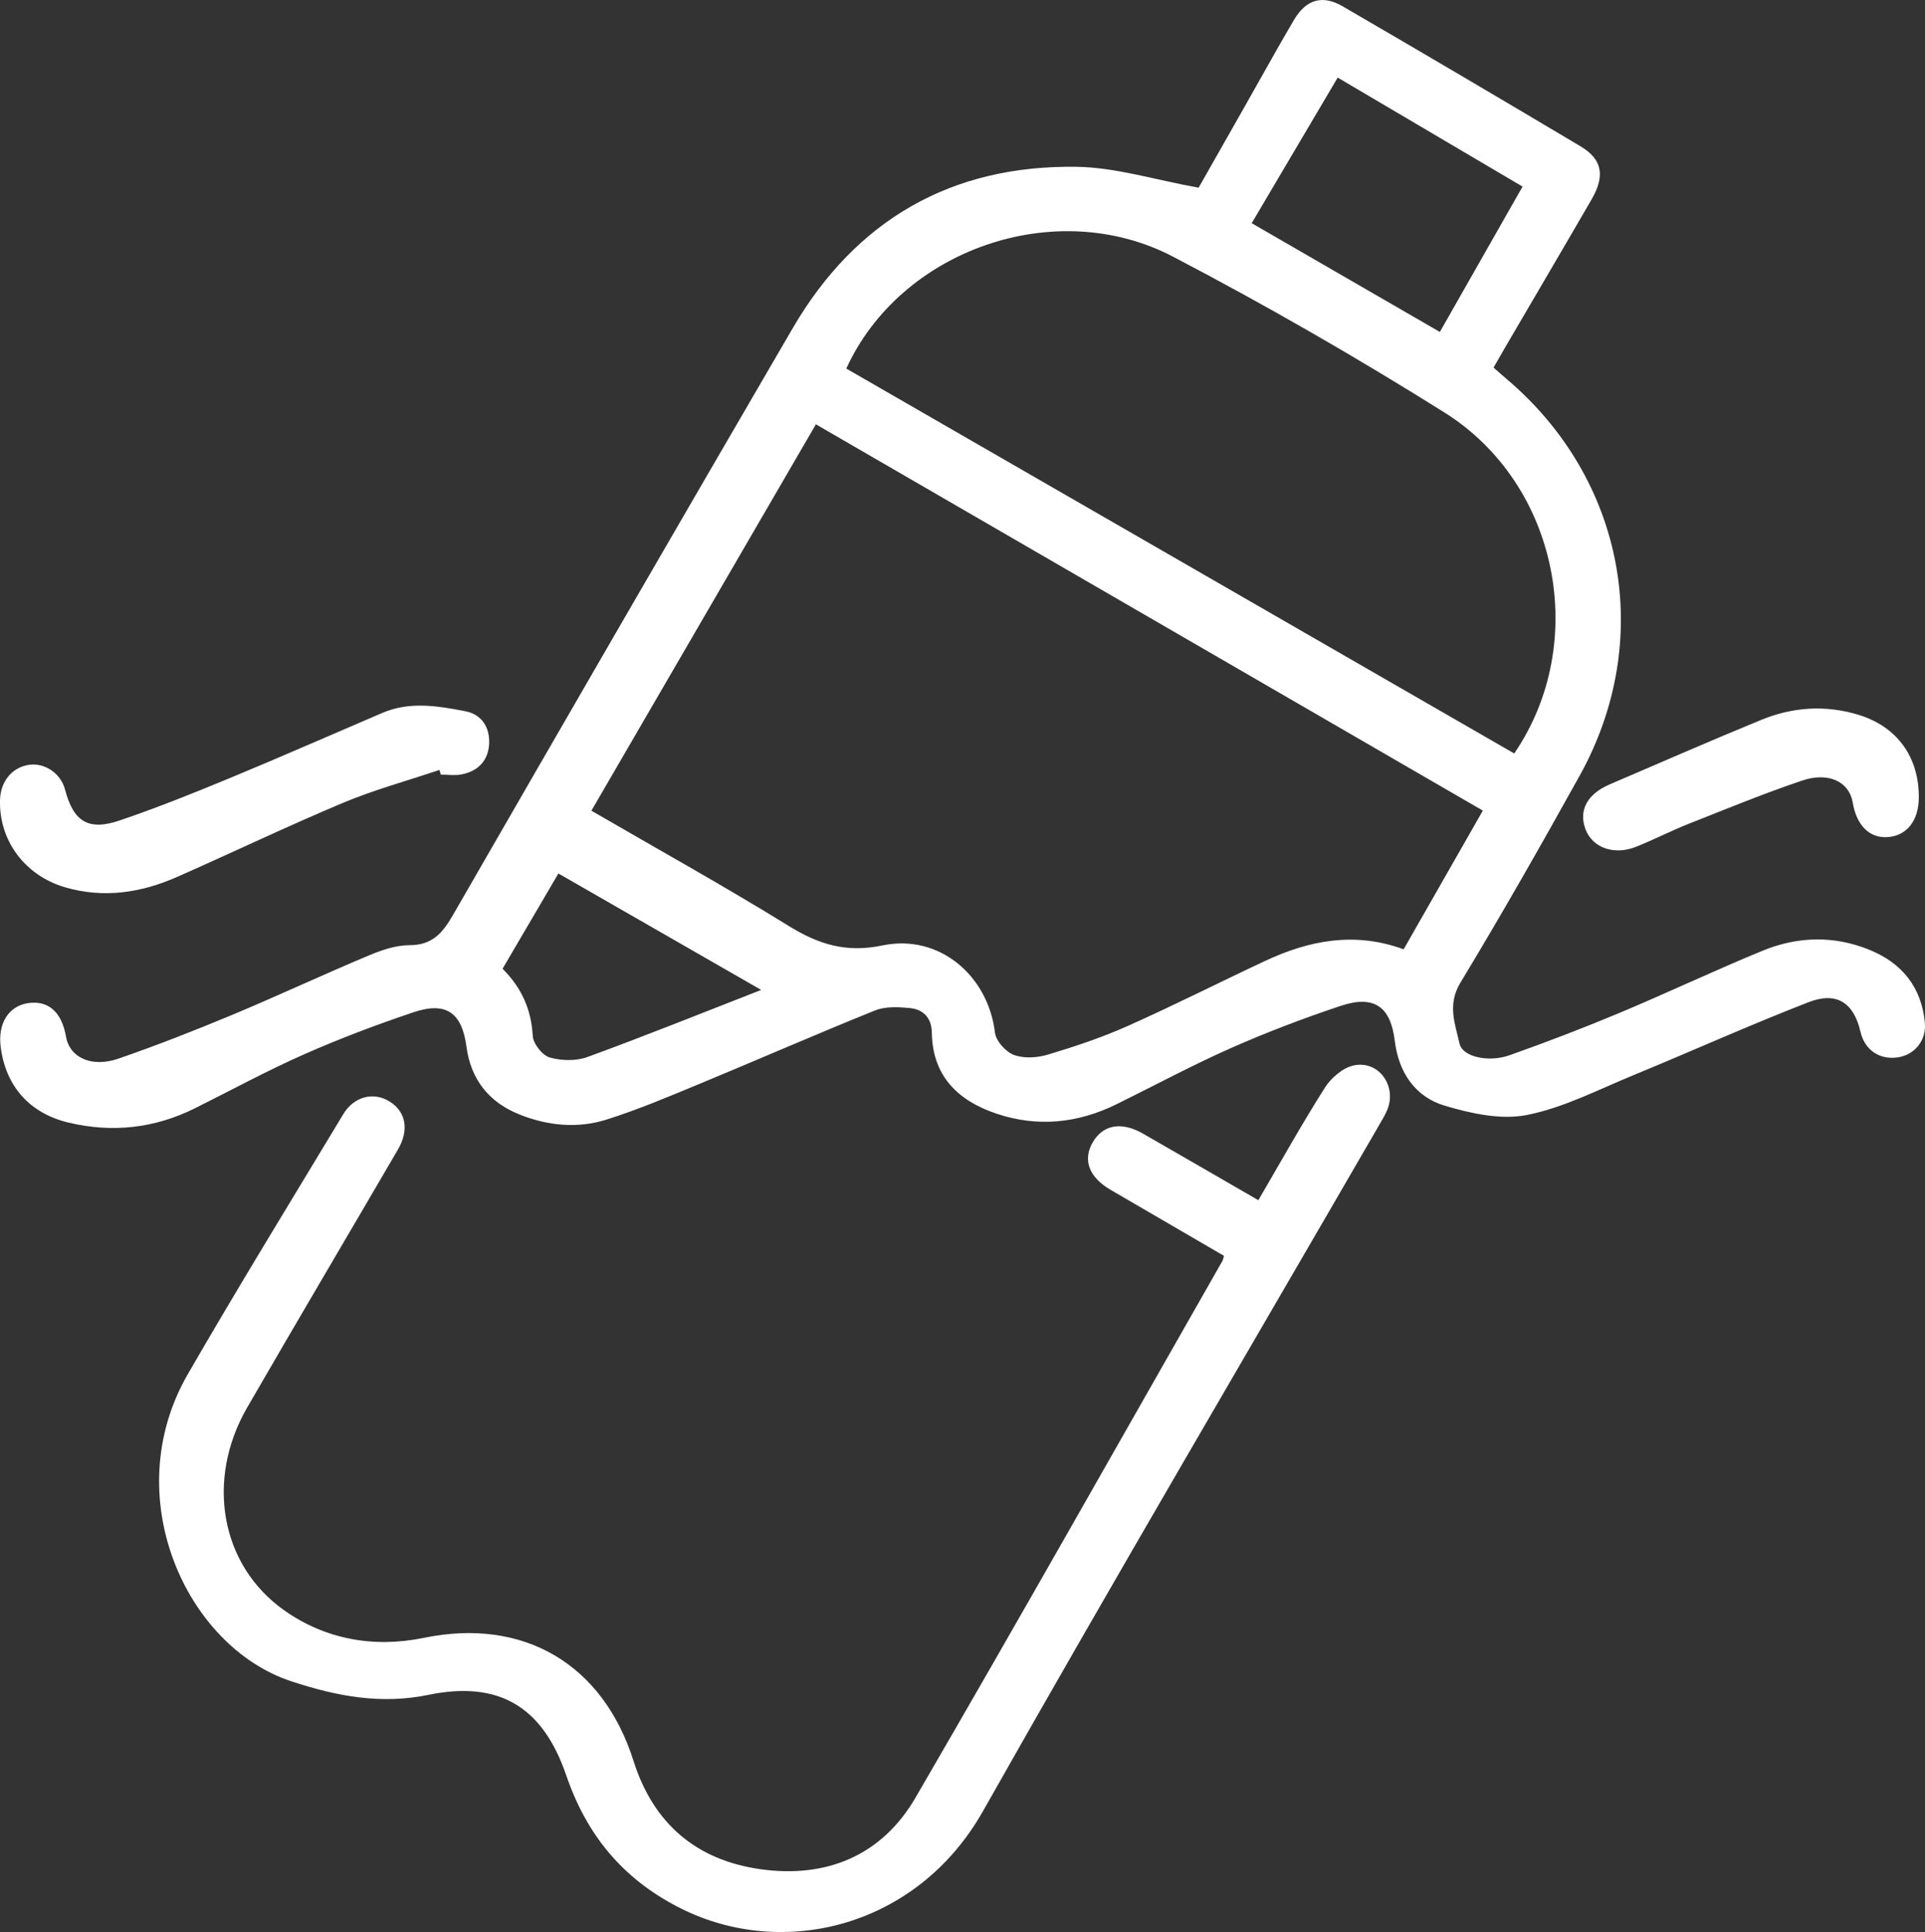
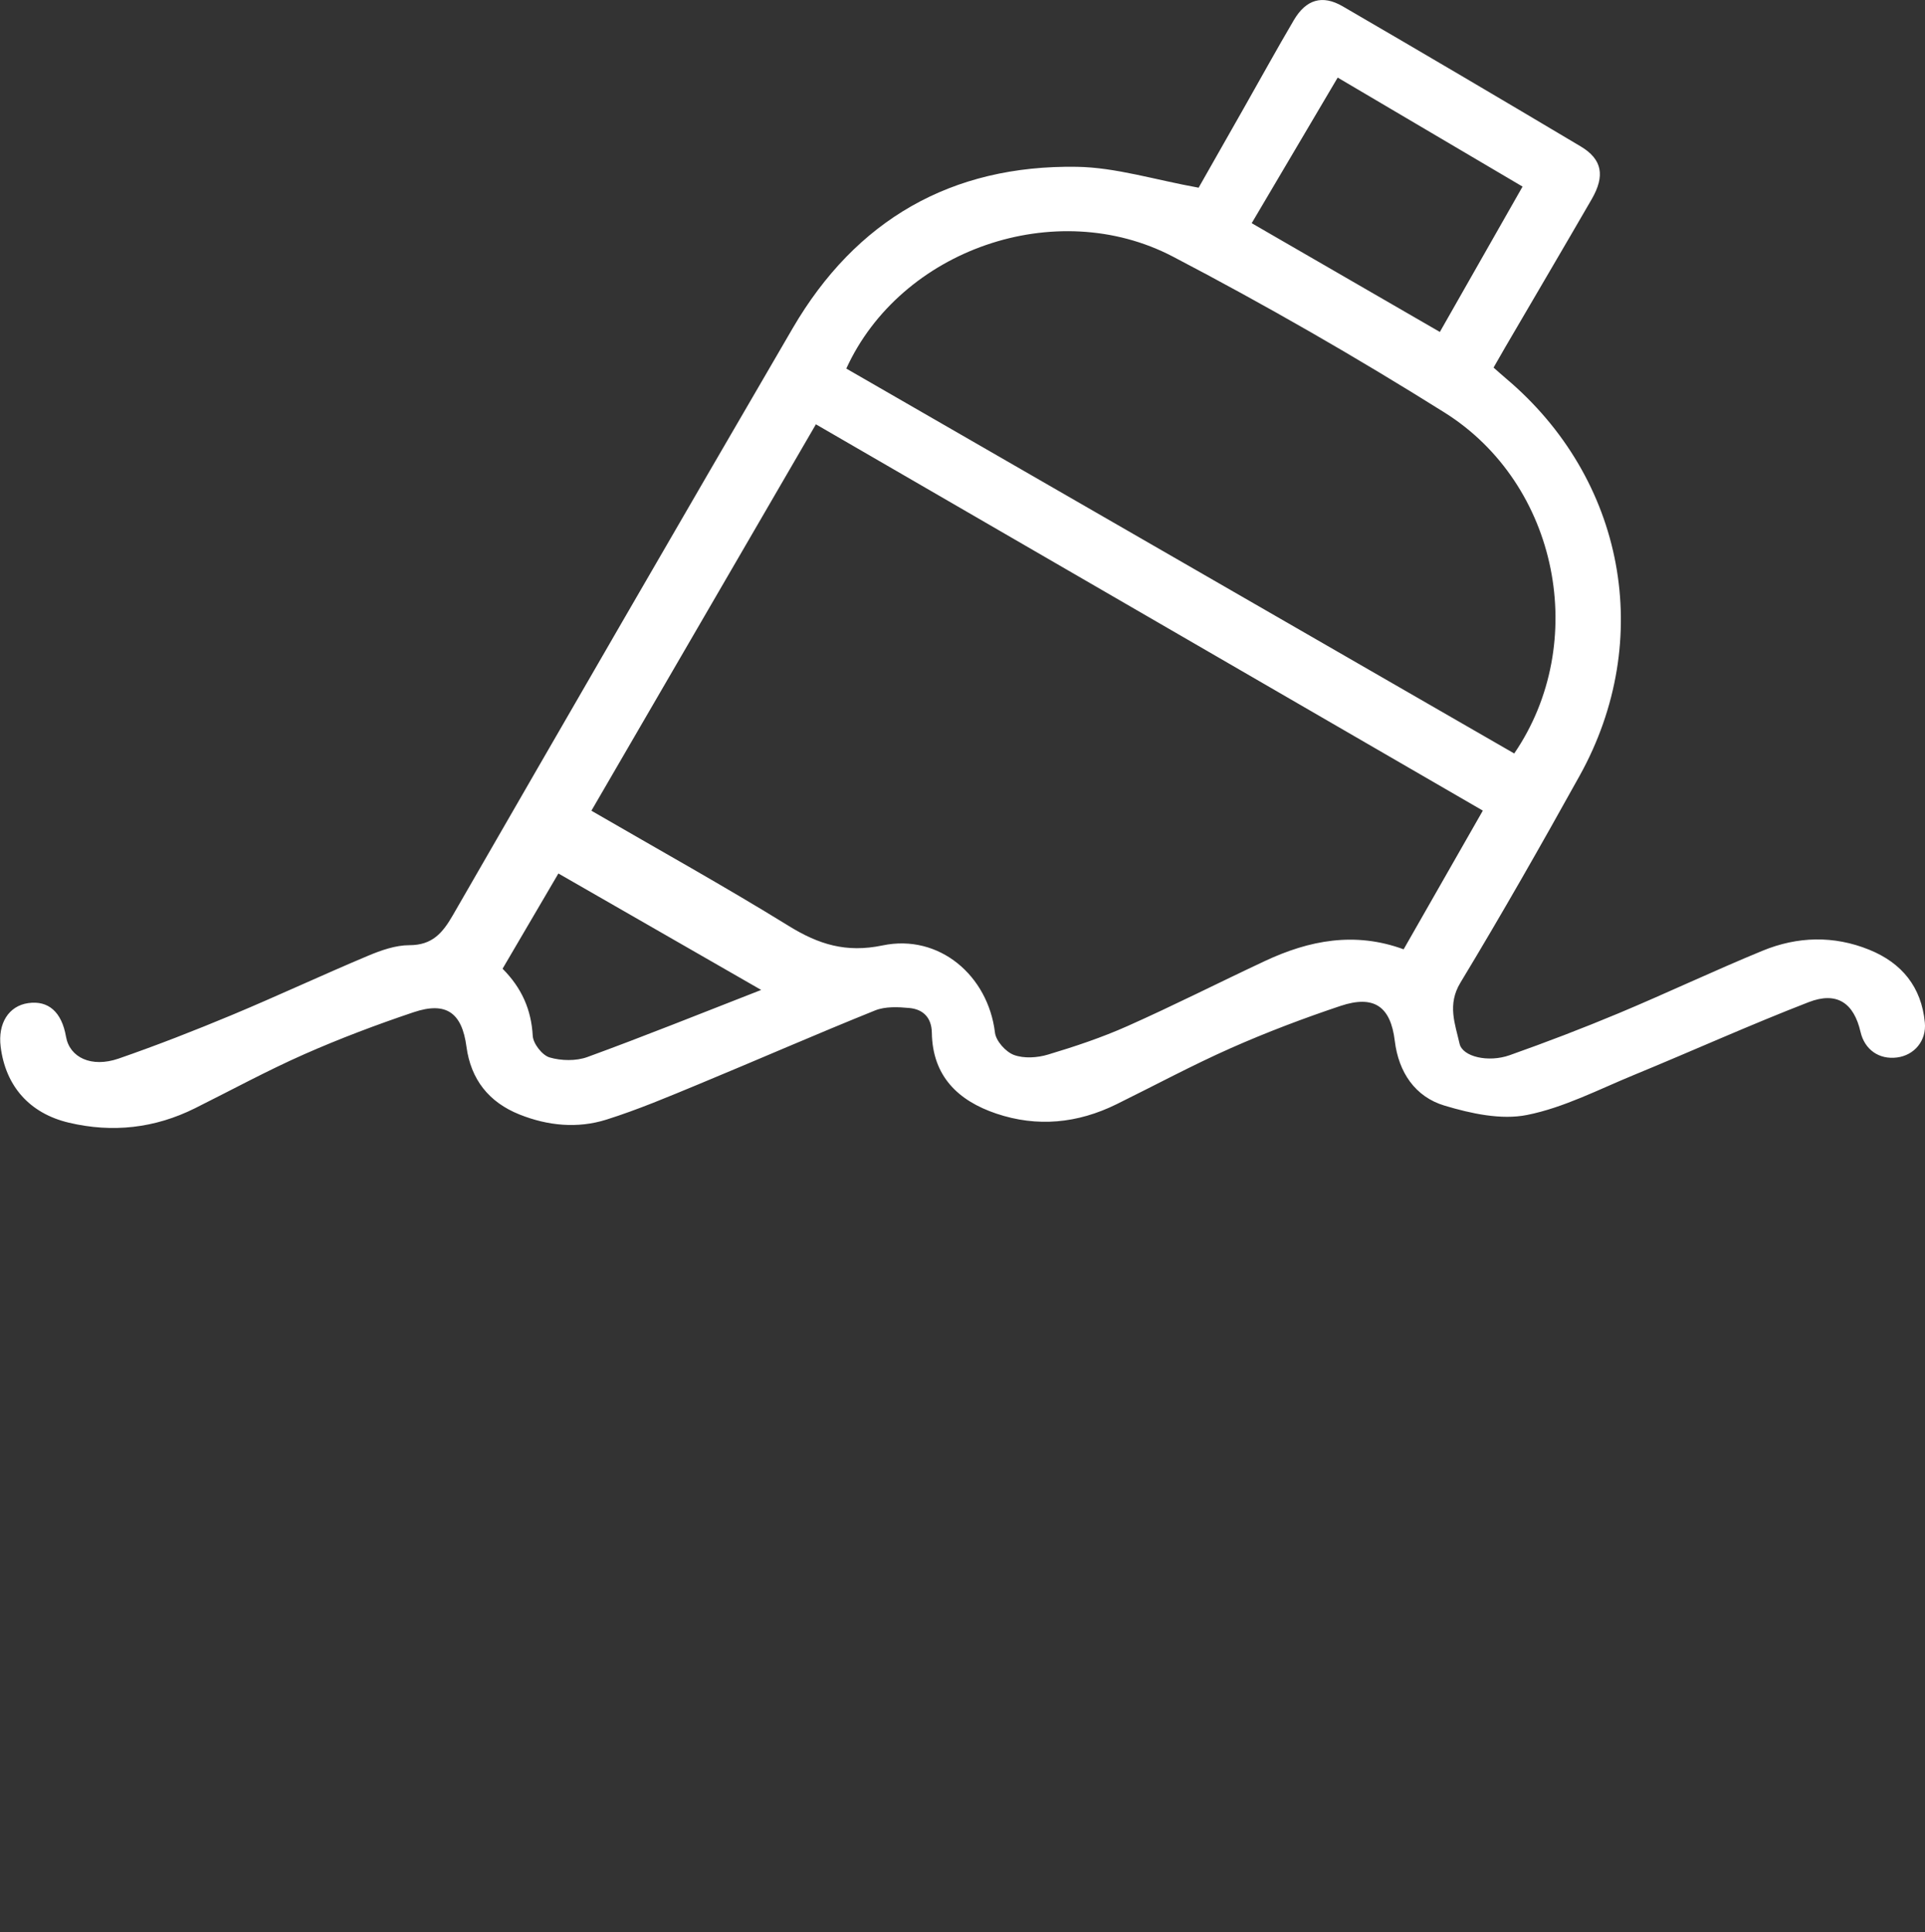
<svg xmlns="http://www.w3.org/2000/svg" id="Layer_1" data-name="Layer 1" viewBox="0 0 382.11 383.49">
  <rect x="0" y="0" width="382.11" height="383.49" fill="#333333" stroke="none" />
  <defs>
    <style>
      .cls-1 {
        fill: #fff;
        stroke-width: 0px;
      }
    </style>
  </defs>
  <path class="cls-1" d="M237.94,37.23c2.67-4.71,5.83-10.26,8.98-15.81,3.3-5.81,6.52-11.67,9.91-17.43,2.41-4.09,5.64-5.09,9.68-2.74,15.8,9.18,31.55,18.46,47.25,27.81,4.28,2.55,4.88,5.82,2.19,10.48-5.67,9.8-11.42,19.55-17.13,29.33-.75,1.28-1.48,2.58-2.35,4.09.86.75,1.63,1.46,2.44,2.14,23.61,19.88,29.64,51.85,14.66,78.85-7.68,13.83-15.51,27.59-23.69,41.12-2.63,4.35-1.04,8.17-.16,12.09.59,2.62,5.74,3.78,9.94,2.29,7.31-2.59,14.57-5.37,21.72-8.36,9.55-4,18.91-8.44,28.49-12.38,6.93-2.85,14.12-3.05,21.16-.2,6.48,2.62,10.38,7.4,11.05,14.47.34,3.6-2.09,6.48-5.52,6.92-3.57.46-6.43-1.55-7.25-5.08-1.32-5.74-4.69-8.07-10.29-5.9-11.67,4.52-23.09,9.68-34.66,14.44-7.01,2.88-13.92,6.49-21.24,7.95-5.15,1.03-11.12-.28-16.34-1.84-5.9-1.75-9.17-6.66-9.92-12.88-.82-6.78-4.08-9.16-10.78-6.92-7.35,2.46-14.63,5.22-21.71,8.35-7.72,3.42-15.18,7.44-22.76,11.17-7.7,3.79-15.71,4.59-23.84,1.85-7.59-2.56-12.67-7.43-12.8-16.05-.05-3-1.72-4.65-4.45-4.91-2.25-.21-4.79-.33-6.81.48-11.74,4.73-23.34,9.81-35.03,14.65-6.04,2.5-12.08,5.06-18.3,7.02-5.74,1.81-11.64,1.23-17.25-1.01-6.09-2.43-9.67-6.96-10.54-13.47-.89-6.71-4-9.01-10.49-6.83-7.35,2.47-14.64,5.22-21.73,8.35-7.35,3.25-14.43,7.1-21.63,10.69-8.01,4-16.42,4.93-25.08,2.88-7.84-1.86-12.56-7.3-13.53-15.08-.58-4.63,1.6-8.09,5.46-8.65,4.02-.58,6.66,1.76,7.51,6.65.72,4.15,5.05,6.22,10.44,4.36,7.59-2.63,15.08-5.56,22.49-8.65,9.05-3.78,17.94-7.94,26.98-11.74,2.61-1.1,5.5-2.12,8.26-2.12,4.51,0,6.57-2.39,8.61-5.93,22.4-38.88,44.86-77.73,67.45-116.5,12.55-21.54,31.54-32.46,56.41-32.07,7.76.12,15.48,2.58,24.21,4.15ZM161.95,84.23c-14.99,25.81-29.71,51.12-44.56,76.69,13.31,7.72,26.42,15,39.17,22.87,5.94,3.67,11.4,5.38,18.62,3.87,11.24-2.35,20.96,5.98,22.32,17.31.2,1.66,2.14,3.83,3.77,4.43,2,.74,4.66.56,6.77-.08,5.34-1.6,10.67-3.38,15.76-5.65,9.19-4.09,18.17-8.65,27.27-12.91,8.79-4.12,17.85-5.89,27.55-2.33,5.27-9.23,10.43-18.27,15.72-27.53-44.27-25.64-88.14-51.05-132.39-76.68ZM167.99,73.16c44.33,25.55,88.47,50.98,132.58,76.4,15.01-21.95,8.82-53.46-13.84-67.68-17.54-11-35.55-21.35-53.9-30.94-23.27-12.17-54.06-1.4-64.84,22.22ZM302.23,37.04c-12.4-7.31-24.43-14.4-36.7-21.64-5.77,9.77-11.34,19.2-17.07,28.9,12.69,7.34,24.9,14.4,37.35,21.59,5.56-9.77,10.87-19.11,16.42-28.86ZM151.09,196.49c-14.05-8.07-27.02-15.51-40.25-23.11-3.8,6.48-7.43,12.67-11.08,18.9,3.82,3.84,5.7,8.13,5.99,13.34.09,1.54,1.88,3.84,3.34,4.27,2.32.68,5.26.74,7.51-.08,11.24-4.1,22.35-8.58,34.48-13.31Z" />
-   <path class="cls-1" d="M249.78,238.23c4.47-7.64,8.63-15.13,13.21-22.34,1.24-1.96,3.6-3.98,5.76-4.42,4.92-1.01,8.51,4.03,6.66,8.73-.4,1.01-.98,1.95-1.52,2.89-26.3,45.44-52.93,90.69-78.76,136.39-13.06,23.1-39.71,29.54-60.06,19.29-11.59-5.84-18.66-14.67-22.69-26.43-4.67-13.61-13.39-18.81-27.36-15.92-9.37,1.94-18.23.28-27.27-2.72-20.87-6.92-34.42-36.75-20.48-60.92,10.02-17.36,20.52-34.44,30.87-51.62,2.11-3.51,5.94-4.48,9.11-2.57,3.32,2.01,4.04,5.66,1.72,9.62-9.96,17.08-20.04,34.09-29.93,51.22-8.17,14.16-5.42,31.21,7.45,40.26,8.03,5.65,17.61,7.48,27.65,5.41,19.76-4.07,35.52,5.17,41.61,24.42,3.95,12.47,12.48,19.7,25.18,21.5,13.06,1.85,24.08-2.67,30.78-14.17,20.56-35.36,40.65-71,60.92-106.53.13-.23.17-.51.34-1.04-7.48-4.35-15.02-8.73-22.54-13.12-4.28-2.5-5.55-5.93-3.52-9.42,2.02-3.5,5.7-4.17,9.94-1.74,7.54,4.32,15.06,8.69,22.93,13.23Z" />
-   <path class="cls-1" d="M87.21,152.83c-6.4,2.16-12.96,3.94-19.18,6.55-11.05,4.64-21.87,9.83-32.84,14.67-7.18,3.17-14.64,4.32-22.34,2.05C4.84,173.73-.28,166.71.01,158.67c.13-3.66,2.47-6.41,5.81-6.87,3.12-.42,6.26,1.75,7.09,4.92,1.66,6.35,4.61,8.25,10.83,6.14,7.34-2.49,14.55-5.38,21.72-8.35,10.19-4.22,20.28-8.66,30.42-13,5.45-2.34,11.03-1.39,16.51-.33,3.22.62,4.82,3.18,4.71,6.34-.12,3.37-2.15,5.56-5.5,6.2-1.31.25-2.71.04-4.08.04-.1-.31-.21-.63-.31-.94Z" />
-   <path class="cls-1" d="M380.88,158.32c-.03,4.55-2.33,7.51-6.08,7.83-3.64.31-6.27-2.25-7.04-6.87-.68-4.07-4.74-6.13-10.05-4.34-7.59,2.56-15.02,5.62-22.48,8.57-3.54,1.4-6.94,3.16-10.47,4.57-4.37,1.74-8.63.2-10.02-3.43-1.44-3.75.28-7.02,4.79-8.96,10-4.29,19.98-8.66,30.05-12.79,6.22-2.56,12.71-3.01,19.22-1.05,7.75,2.33,12.13,8.37,12.08,16.48Z" />
</svg>